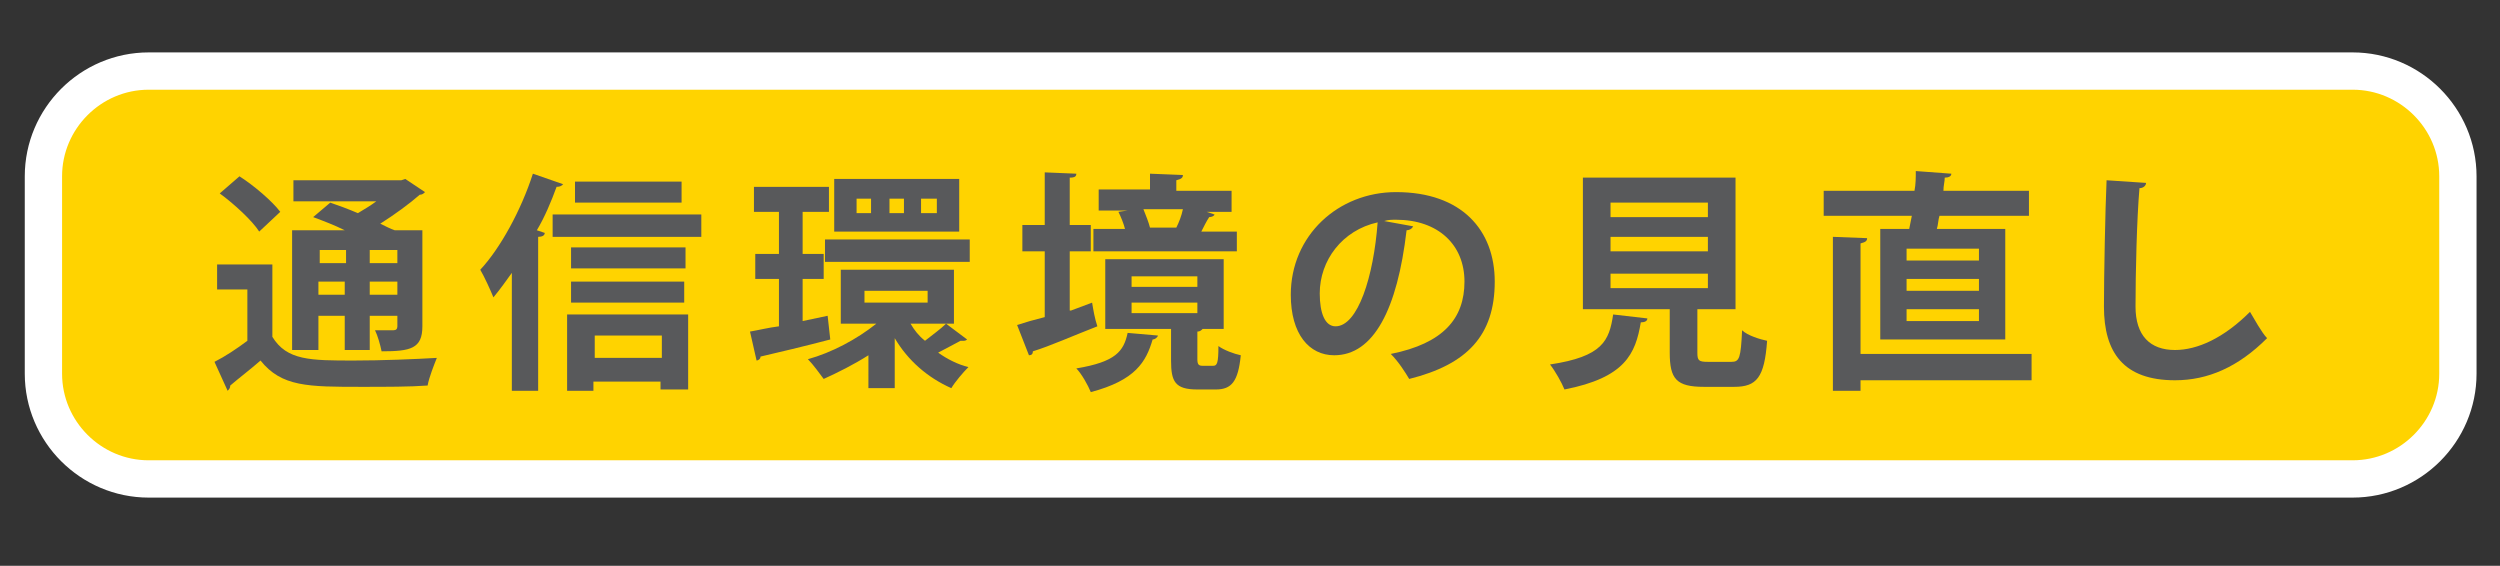
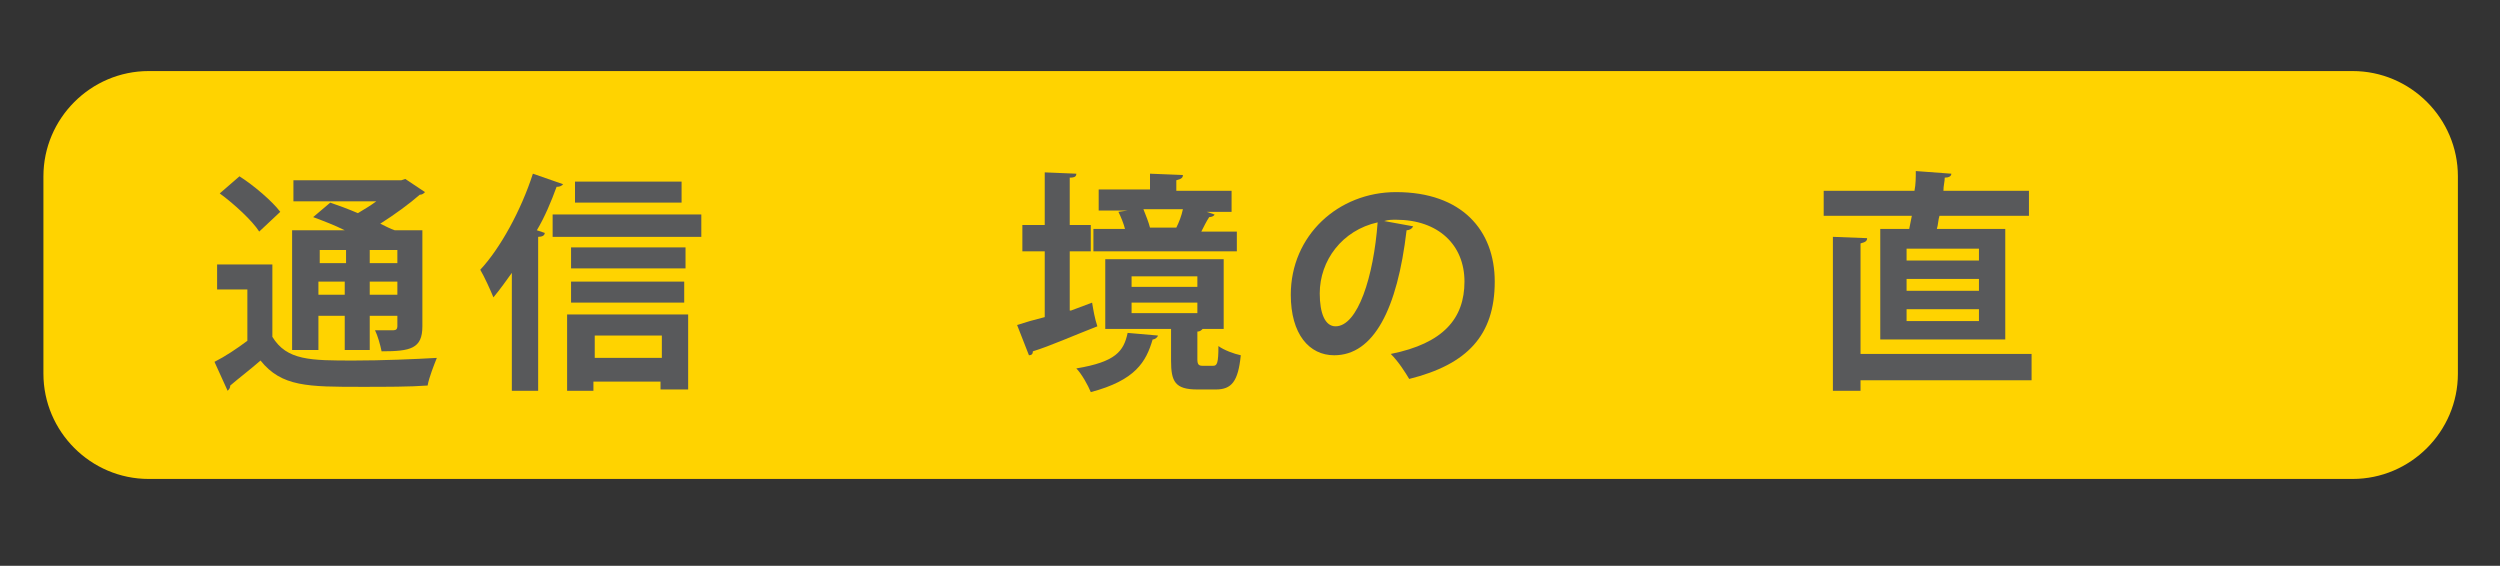
<svg xmlns="http://www.w3.org/2000/svg" version="1.1" id="Layer_1" x="0px" y="0px" viewBox="0 0 190 43" style="enable-background:new 0 0 190 43;" xml:space="preserve">
  <rect x="0" y="0" width="190" height="43" fill="#333333" stroke="none" />
  <style type="text/css">
	.st0{fill:#FFD300;}
	.st1{fill:none;stroke:#FFFFFF;stroke-width:2.835;stroke-miterlimit:10;}
	.st2{fill:#58595B;}
</style>
  <g>
    <g>
      <path class="st0" d="M186.8,28.4c0,4.4-3.6,8-8,8H11.3c-4.4,0-8-3.6-8-8v-15c0-4.4,3.6-8,8-8h167.5c4.4,0,8,3.6,8,8V28.4z" />
-       <path class="st1" d="M186.8,28.4c0,4.4-3.6,8-8,8H11.3c-4.4,0-8-3.6-8-8v-15c0-4.4,3.6-8,8-8h167.5c4.4,0,8,3.6,8,8V28.4z" />
    </g>
    <g>
      <g>
        <path class="st2" d="M20.7,19.9v5.7c1.1,1.8,2.9,1.8,6.2,1.8c2.1,0,4.6-0.1,6.3-0.2c-0.2,0.5-0.6,1.5-0.7,2.1     c-1.3,0.1-3.2,0.1-5,0.1c-4.1,0-6.1,0-7.7-2c-0.8,0.7-1.6,1.3-2.3,1.9c0,0.2-0.1,0.3-0.2,0.4l-1-2.2c0.8-0.4,1.7-1,2.5-1.6v-3.9     h-2.3v-1.9H20.7z M18.2,13.4c1.1,0.7,2.5,1.9,3.1,2.7l-1.6,1.5c-0.5-0.8-1.9-2.1-3-2.9L18.2,13.4z M24.2,24v2.6h-2v-9.1h4     c-0.8-0.4-1.6-0.7-2.4-1l1.3-1.1c0.6,0.2,1.4,0.5,2.1,0.8c0.5-0.3,1-0.6,1.4-0.9h-6.3v-1.6h8.2l0.3-0.1l1.5,1     c-0.1,0.1-0.2,0.2-0.4,0.2c-0.8,0.7-1.9,1.5-3,2.2c0.4,0.2,0.8,0.4,1.1,0.5h2.1v7.3c0,1.7-0.9,1.9-3.1,1.9     c-0.1-0.5-0.3-1.2-0.5-1.6c0.6,0,1.2,0,1.4,0c0.2,0,0.3-0.1,0.3-0.3V24h-2.1v2.6h-1.9V24H24.2z M26.3,19h-2V20h2V19z M24.2,22.4     h2v-1h-2V22.4z M30.2,20V19h-2.1V20H30.2z M28.1,22.4h2.1v-1h-2.1V22.4z" />
        <path class="st2" d="M39,20.6c-0.5,0.7-1,1.4-1.5,2c-0.2-0.5-0.7-1.6-1-2.1c1.5-1.6,3.1-4.5,4-7.3l2.3,0.8     c-0.1,0.1-0.2,0.2-0.5,0.2c-0.4,1.1-0.9,2.3-1.5,3.3l0.6,0.2c0,0.2-0.2,0.3-0.5,0.3v11.7h-2V20.6z M42,16.3h11.3V18H42V16.3z      M43.1,29.6v-5.7h9.2v5.7h-2.1v-0.6h-5.1v0.7H43.1z M52.1,18.8v1.6h-8.7v-1.6H52.1z M43.4,23v-1.6h8.6V23H43.4z M51.8,13.8v1.6     h-8.1v-1.6H51.8z M50.3,25.5h-5.1v1.7h5.1V25.5z" />
-         <path class="st2" d="M62.9,24l0.2,1.8c-1.9,0.5-4,1-5.3,1.3c0,0.2-0.2,0.3-0.3,0.3L57,25.2c0.6-0.1,1.4-0.3,2.2-0.4v-3.6h-1.8     v-1.9h1.8v-3.2h-1.9v-1.9H63v1.9H61v3.2h1.6v1.9H61v3.2L62.9,24z M71.9,24.6l1.6,1.2c-0.1,0.1-0.2,0.1-0.3,0.1     c-0.1,0-0.1,0-0.2,0c-0.4,0.2-1.1,0.6-1.7,0.9c0.7,0.5,1.5,0.9,2.3,1.1c-0.4,0.4-1,1.1-1.3,1.6c-1.8-0.8-3.3-2.1-4.3-3.8v3.8h-2     V27c-1.1,0.7-2.3,1.3-3.4,1.8c-0.3-0.4-0.8-1.1-1.2-1.5c1.8-0.5,3.7-1.5,5.2-2.7h-2.7v-4.1h8.6v4.1H71.9z M62.7,18.2h11v1.7h-11     V18.2z M72.9,13.6v4h-9.5v-4H72.9z M66.2,16.2v-1.1h-1.1v1.1H66.2z M65.7,22.1V23h4.8v-0.9H65.7z M68.7,16.2v-1.1h-1.1v1.1H68.7z      M69.2,24.6c0.3,0.5,0.6,0.9,1.1,1.3c0.5-0.4,1.2-0.9,1.6-1.3H69.2z M71.2,16.2v-1.1H70v1.1H71.2z" />
        <path class="st2" d="M81.4,23.6L83,23c0.1,0.6,0.2,1.2,0.4,1.8c-1.8,0.7-3.6,1.5-4.9,1.9c0,0.2-0.1,0.3-0.3,0.3l-0.9-2.3     c0.6-0.2,1.3-0.4,2.1-0.6v-5h-1.7v-2h1.7v-4l2.4,0.1c0,0.2-0.1,0.3-0.5,0.3v3.6h1.6v2h-1.6V23.6z M88,25.5c0,0.1-0.2,0.3-0.4,0.3     c-0.5,1.7-1.3,3.1-4.7,4c-0.2-0.5-0.7-1.4-1.1-1.8c3-0.5,3.6-1.3,3.9-2.7L88,25.5z M94,17.4v1.7H83.1v-1.7h2.4     c-0.1-0.4-0.3-0.9-0.5-1.3l0.7-0.1h-2.2v-1.6h3.9v-1.2l2.5,0.1c0,0.2-0.1,0.3-0.5,0.4v0.8h4.2v1.6h-1.9l0.6,0.2     c0,0.1-0.2,0.2-0.4,0.2c-0.2,0.3-0.4,0.7-0.6,1.1H94z M91,27.3c0,0.4,0.1,0.5,0.4,0.5h0.8c0.3,0,0.4-0.2,0.4-1.5     c0.4,0.3,1.2,0.6,1.7,0.7c-0.2,2-0.7,2.6-1.9,2.6H91c-1.7,0-2-0.6-2-2.2V25H84v-5.3h9V25h-1.6c-0.1,0.1-0.2,0.2-0.4,0.2V27.3z      M86,21v0.8H91V21H86z M86,23v0.8H91V23H86z M89.4,17.3c0.2-0.4,0.4-0.9,0.5-1.4h-3c0.2,0.5,0.4,1,0.5,1.4l-0.2,0h2.2L89.4,17.3z     " />
        <path class="st2" d="M107.4,17.2c-0.1,0.2-0.3,0.3-0.5,0.3c-0.7,6-2.5,9.5-5.5,9.5c-1.9,0-3.3-1.6-3.3-4.6c0-4.5,3.6-7.8,8-7.8     c5,0,7.5,2.9,7.5,6.8c0,4.1-2.1,6.3-6.5,7.4c-0.3-0.5-0.8-1.3-1.4-1.9c4-0.8,5.6-2.7,5.6-5.5c0-2.8-2-4.7-5.2-4.7     c-0.3,0-0.6,0-0.9,0.1L107.4,17.2z M104.7,16.9c-2.7,0.6-4.4,2.9-4.4,5.4c0,1.5,0.4,2.5,1.2,2.5C103.2,24.8,104.4,21,104.7,16.9z     " />
-         <path class="st2" d="M125.2,24.2c0,0.2-0.2,0.3-0.5,0.3c-0.4,2.4-1.2,4.2-5.8,5.1c-0.2-0.5-0.7-1.4-1.1-1.9     c4-0.6,4.5-1.8,4.8-3.8L125.2,24.2z M129,26.8c0,0.6,0.1,0.7,0.8,0.7h1.8c0.6,0,0.7-0.3,0.8-2.4c0.4,0.4,1.4,0.7,1.9,0.8     c-0.2,2.8-0.8,3.5-2.5,3.5h-2.3c-2.1,0-2.6-0.6-2.6-2.6v-3.3h-6.6v-10h11.6v10H129V26.8z M122.4,15.4v1.1h7.4v-1.1H122.4z      M122.4,18v1.1h7.4V18H122.4z M122.4,20.8v1.1h7.4v-1.1H122.4z" />
        <path class="st2" d="M142.9,17.4h2.2l0.2-1h-6.7v-1.9h6.9c0.1-0.5,0.1-1,0.1-1.5l2.7,0.2c0,0.2-0.2,0.3-0.5,0.3     c0,0.3-0.1,0.6-0.1,1h6.5v1.9h-6.8c-0.1,0.3-0.1,0.7-0.2,1h5.2v8.4h-9.5V17.4z M154.4,26.9v2h-13v0.8h-2.1V18l2.6,0.1     c0,0.2-0.1,0.3-0.5,0.4v8.4H154.4z M150.4,19.8v-0.9h-5.5v0.9H150.4z M150.4,22.1v-0.9h-5.5v0.9H150.4z M150.4,24.4v-0.9h-5.5     v0.9H150.4z" />
-         <path class="st2" d="M163.1,13.9c0,0.2-0.2,0.4-0.5,0.4c-0.2,2.3-0.3,6.4-0.3,9c0,2.2,1.1,3.3,3,3.3c1.7,0,3.7-0.9,5.7-2.9     c0.3,0.5,0.9,1.6,1.3,2c-2.2,2.2-4.5,3.2-7,3.2c-3.9,0-5.4-2.1-5.4-5.6c0-2.3,0.1-7.4,0.2-9.6L163.1,13.9z" />
      </g>
    </g>
  </g>
</svg>